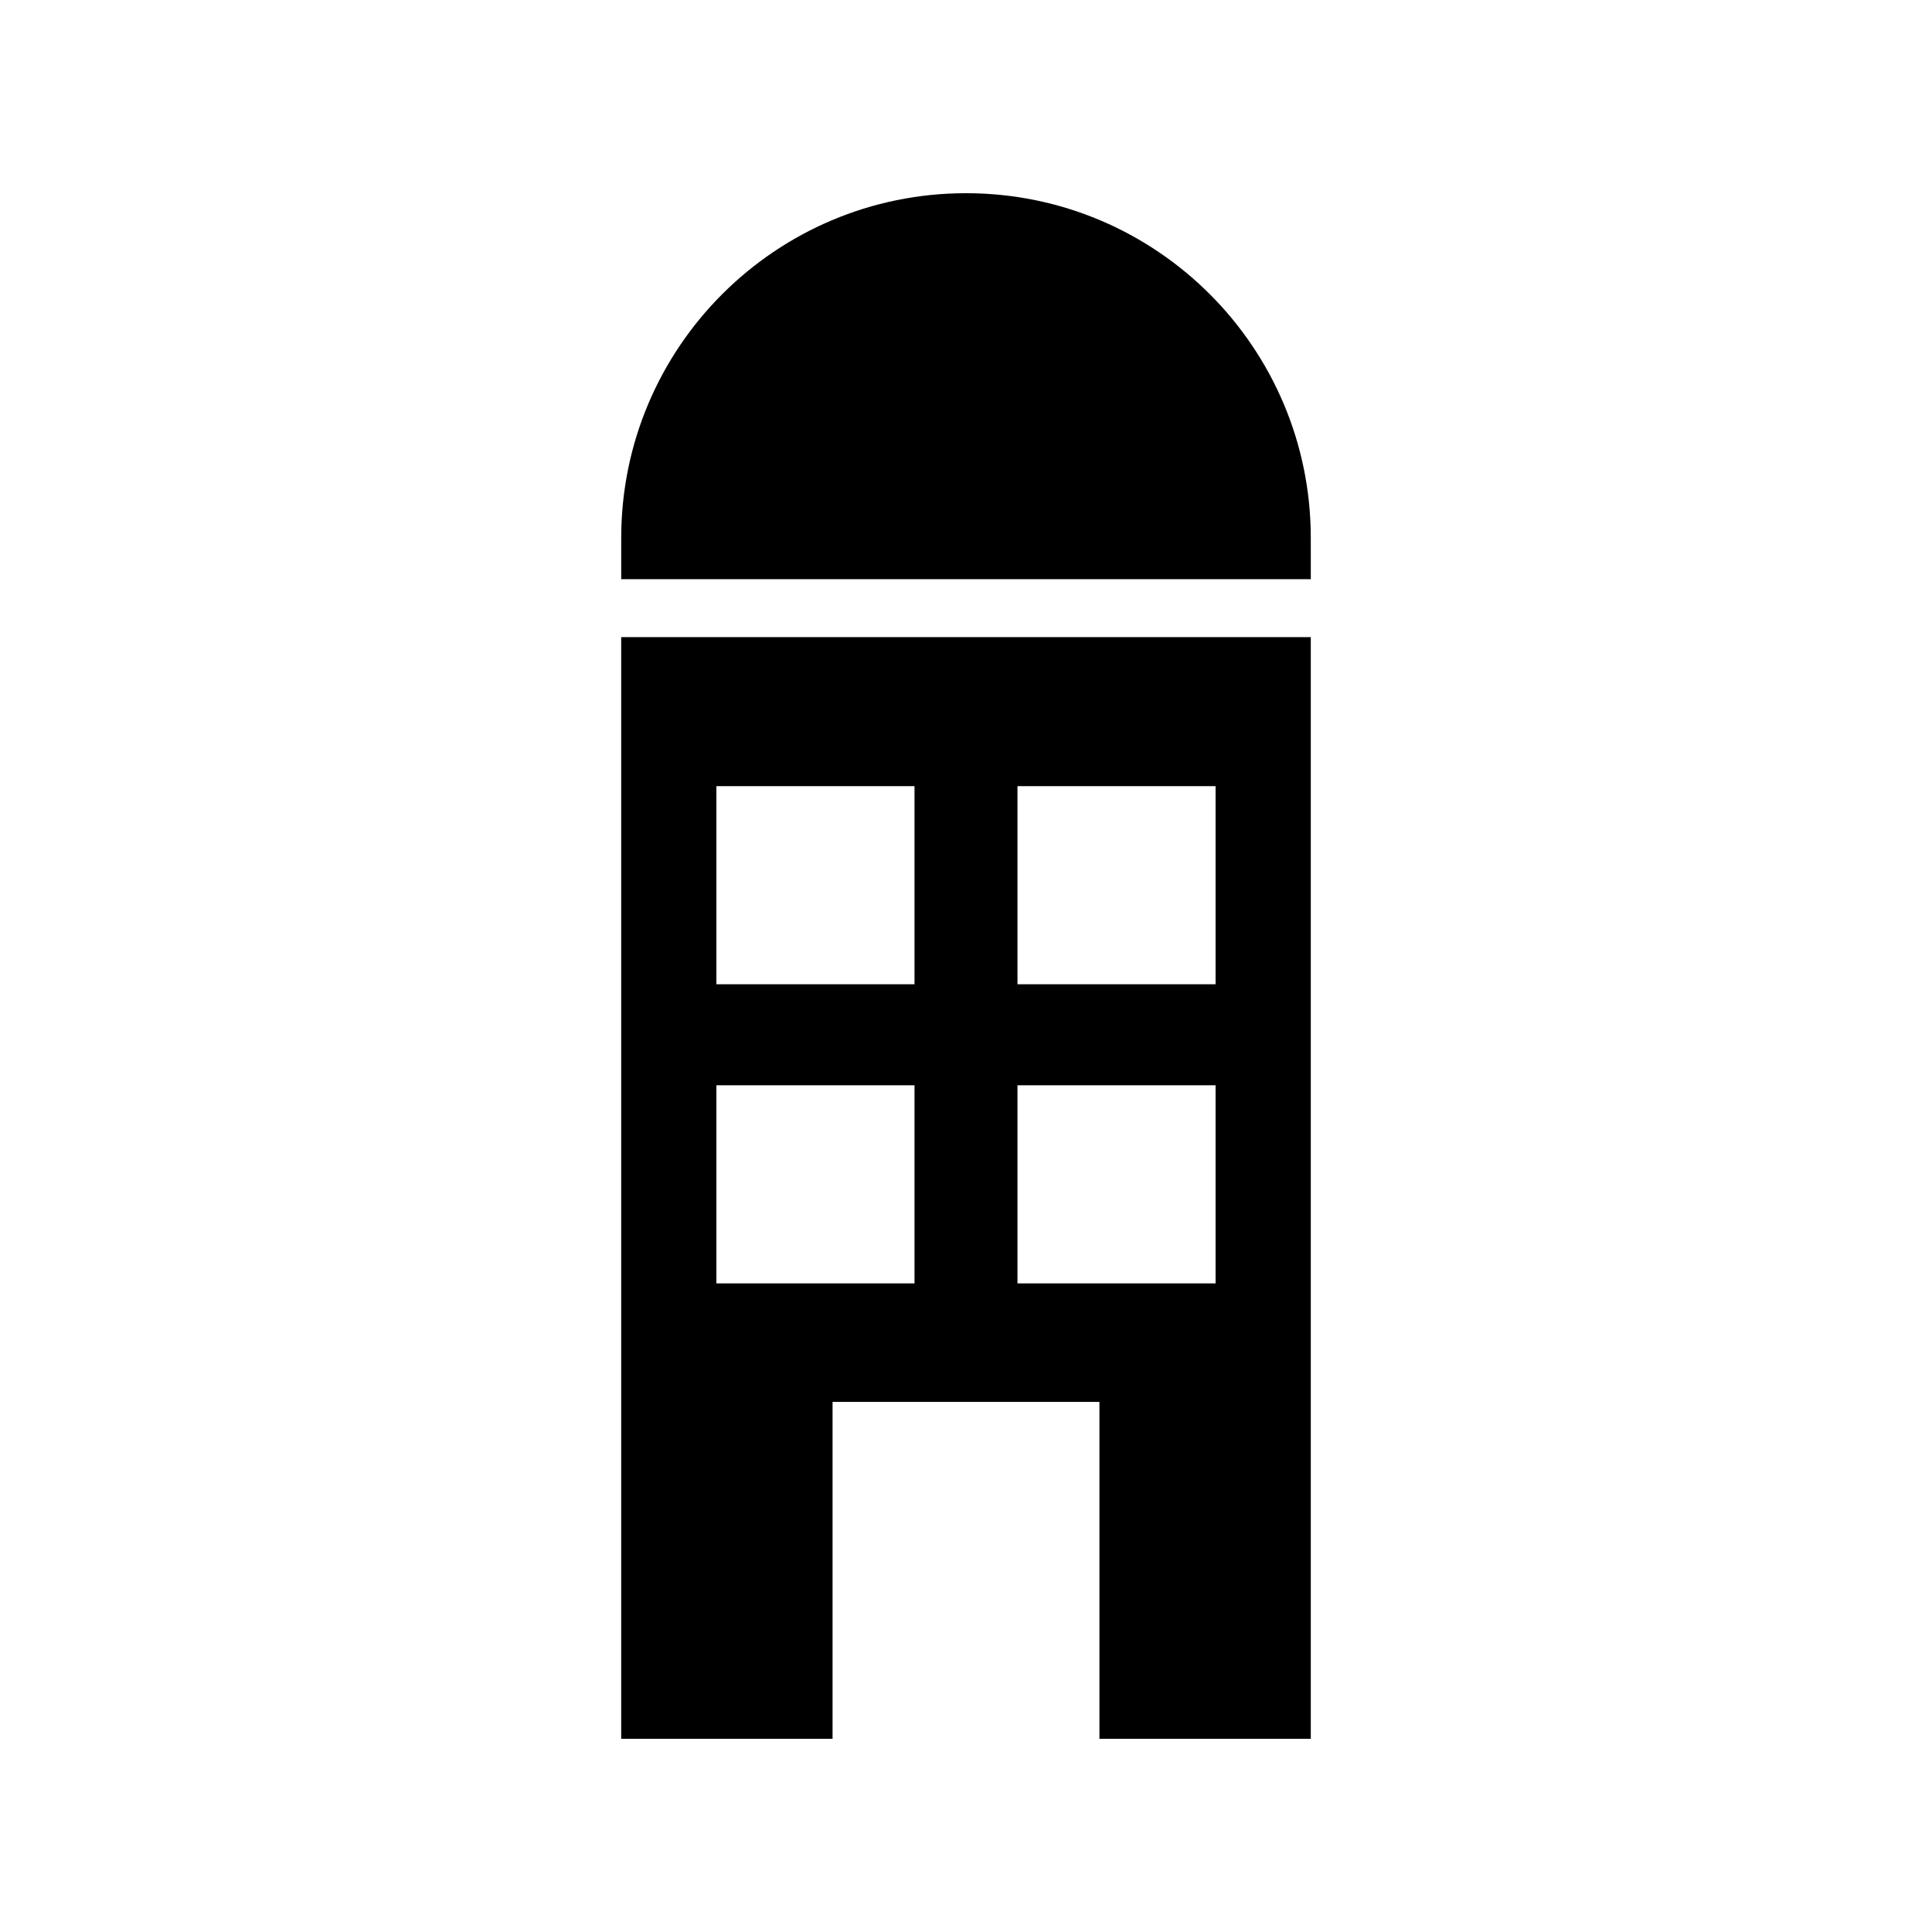
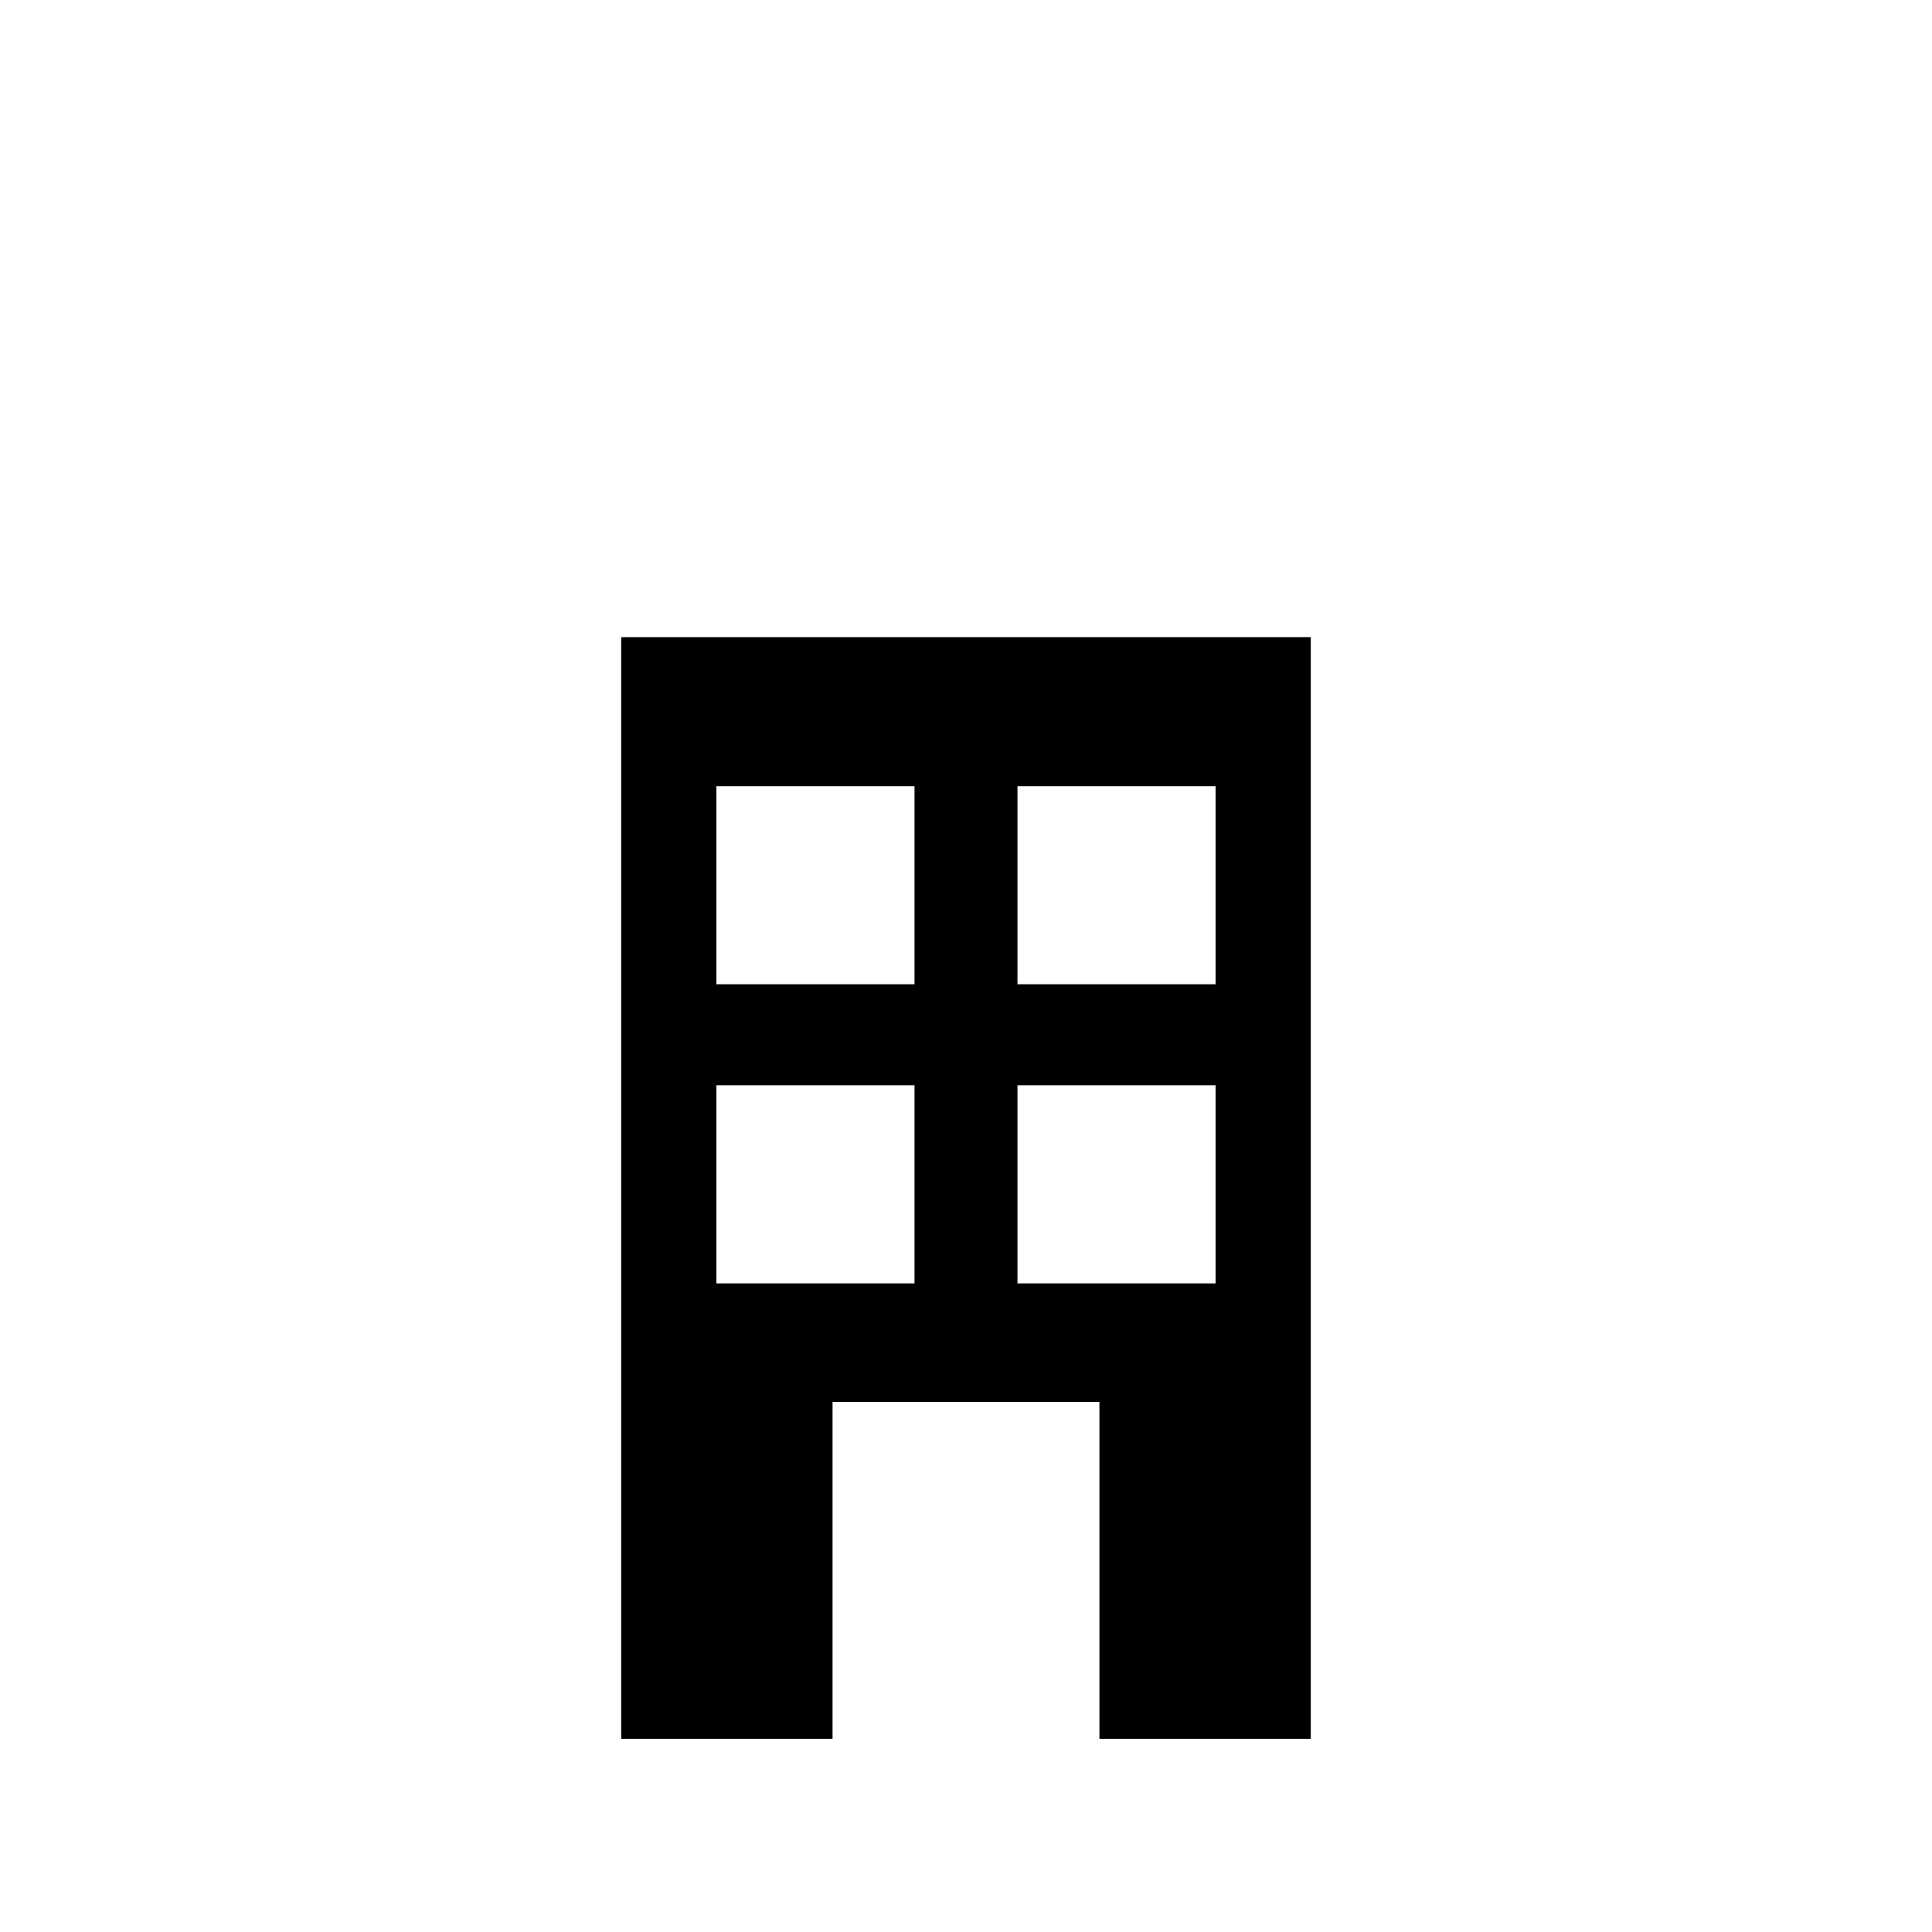
<svg xmlns="http://www.w3.org/2000/svg" id="Layer_1" height="512" viewBox="0 0 100 100" width="512">
  <path d="m67.846 90v-57.022h-35.693v57.022h10.94v-17.438h13.813v17.438zm-15.182-49.309h10.254v10.254h-10.254zm-5.329 25.737h-10.254v-10.254h10.254v10.254zm0-15.483h-10.254v-10.254h10.254v10.254zm5.329 15.483v-10.254h10.254v10.254h-10.254z" />
-   <path d="m67.846 27.846c0-9.856-7.99-17.846-17.846-17.846s-17.846 7.99-17.846 17.846v2.132h35.693z" />
</svg>